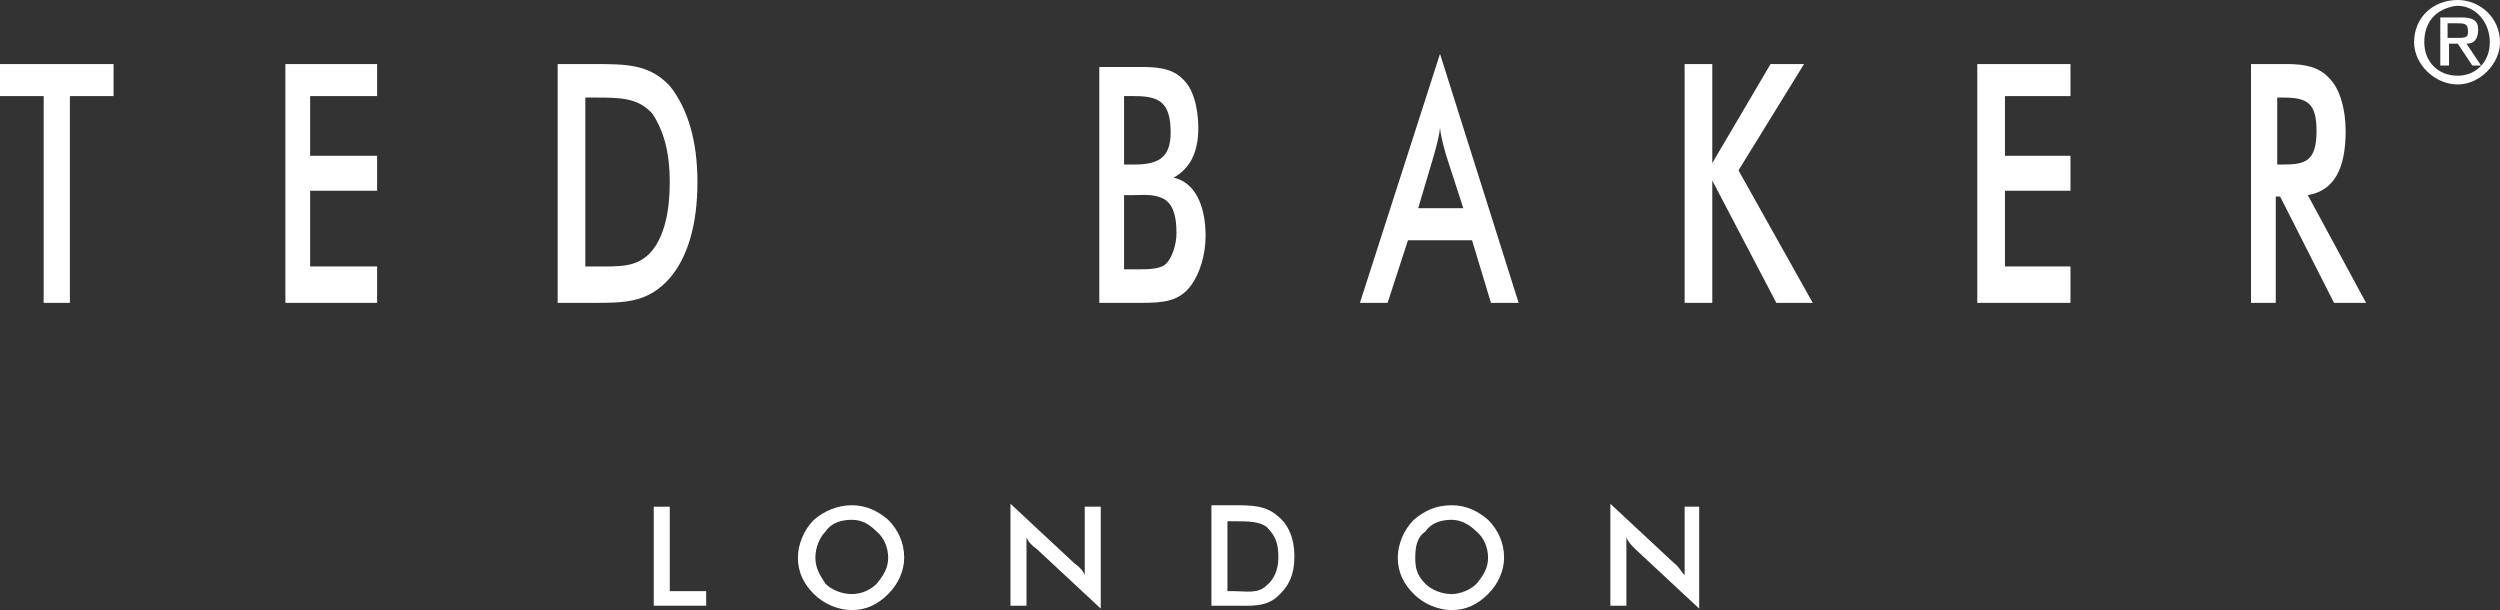
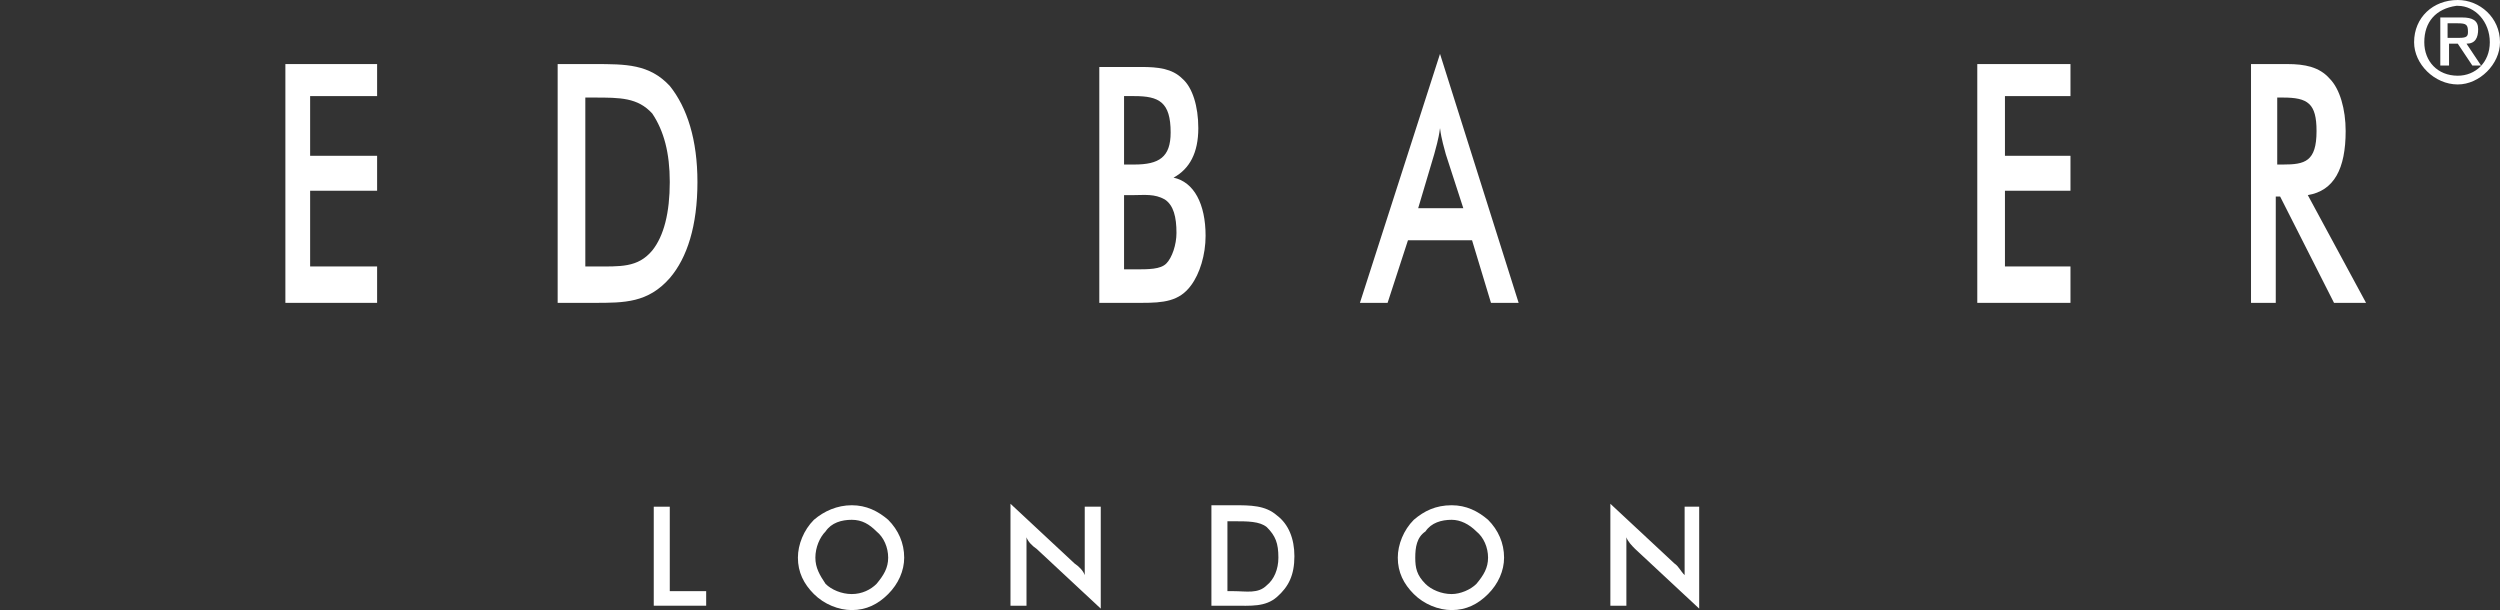
<svg xmlns="http://www.w3.org/2000/svg" version="1.1" id="Layer_1" x="0px" y="0px" viewBox="0 0 171.7 41.9" style="enable-background:new 0 0 171.7 41.9;" xml:space="preserve">
  <rect x="0" y="0" width="171.7" height="41.9" fill="#333333" stroke="none" />
  <style type="text/css">
	.st0{fill-rule:evenodd;clip-rule:evenodd;fill:#FFFFFF;}
</style>
  <g>
    <polygon class="st0" points="44.9,41.6 48.5,41.6 48.5,40.6 46,40.6 46,34.8 44.9,34.8 44.9,41.6  " />
    <path class="st0" d="M62.1,38.3c0-1-0.4-1.9-1.1-2.6c-0.7-0.6-1.5-1-2.5-1c-1,0-1.9,0.4-2.6,1c-0.7,0.7-1.1,1.7-1.1,2.6   c0,1,0.4,1.8,1.1,2.5c0.7,0.7,1.7,1.1,2.6,1.1c1,0,1.8-0.4,2.5-1.1C61.7,40.1,62.1,39.2,62.1,38.3L62.1,38.3z M61,38.3   c0,0.7-0.3,1.2-0.8,1.8c-0.4,0.4-1,0.7-1.7,0.7c-0.7,0-1.4-0.3-1.8-0.7C56.3,39.5,56,39,56,38.3c0-0.7,0.3-1.4,0.7-1.8   c0.4-0.6,1.1-0.8,1.8-0.8c0.7,0,1.2,0.3,1.7,0.8C60.7,36.9,61,37.6,61,38.3L61,38.3z" />
    <path class="st0" d="M69.4,41.6h1.1v-4.7c0.1,0.3,0.4,0.6,0.7,0.8l4.4,4.1v-7h-1.1v4.7c-0.1-0.3-0.4-0.6-0.7-0.8l-4.4-4.1V41.6   L69.4,41.6z" />
    <path class="st0" d="M83.2,41.6h1.5c1.2,0,2.2,0.1,3-0.6c0.8-0.7,1.2-1.5,1.2-2.8c0-1.2-0.4-2.2-1.2-2.8c-0.8-0.7-1.8-0.7-3-0.7   h-1.5V41.6L83.2,41.6z M84.3,40.6v-4.8h0.4c1,0,1.8,0,2.3,0.4c0.6,0.6,0.8,1.1,0.8,2.1c0,0.8-0.3,1.5-0.8,1.9   c-0.6,0.6-1.4,0.4-2.3,0.4H84.3L84.3,40.6z" />
    <path class="st0" d="M103.3,38.3c0-1-0.4-1.9-1.1-2.6c-0.7-0.6-1.5-1-2.5-1c-1.1,0-1.9,0.4-2.6,1c-0.7,0.7-1.1,1.7-1.1,2.6   c0,1,0.4,1.8,1.1,2.5c0.7,0.7,1.7,1.1,2.6,1.1c1,0,1.8-0.4,2.5-1.1C102.9,40.1,103.3,39.2,103.3,38.3L103.3,38.3z M102.2,38.3   c0,0.7-0.3,1.2-0.8,1.8c-0.4,0.4-1.1,0.7-1.7,0.7c-0.7,0-1.4-0.3-1.8-0.7c-0.6-0.6-0.7-1.1-0.7-1.8c0-0.7,0.1-1.4,0.7-1.8   c0.4-0.6,1.1-0.8,1.8-0.8c0.6,0,1.2,0.3,1.7,0.8C101.9,36.9,102.2,37.6,102.2,38.3L102.2,38.3z" />
    <path class="st0" d="M110.6,41.6h1.1v-4.7c0.1,0.3,0.4,0.6,0.6,0.8l4.4,4.1v-7h-1v4.7c-0.3-0.3-0.4-0.6-0.7-0.8l-4.4-4.1V41.6   L110.6,41.6z" />
-     <polygon class="st0" points="4.8,6.6 7.8,6.6 7.8,4.4 0,4.4 0,6.6 3,6.6 3,20.8 4.8,20.8 4.8,6.6  " />
    <polygon class="st0" points="19.6,20.8 25.9,20.8 25.9,18.3 21.3,18.3 21.3,13.1 25.9,13.1 25.9,10.7 21.3,10.7 21.3,6.6 25.9,6.6    25.9,4.4 19.6,4.4 19.6,20.8  " />
    <path class="st0" d="M38.3,20.8h2.5c2.1,0,3.7,0,5.2-1.7c1.2-1.4,1.9-3.6,1.9-6.6c0-2.9-0.7-5.1-1.9-6.6c-1.4-1.5-3-1.5-5.2-1.5   h-2.5V20.8L38.3,20.8z M40.2,18.3V6.7h0.6c1.8,0,3,0,4,1.1C45.6,9,46,10.5,46,12.5c0,2.1-0.4,3.7-1.2,4.7c-1,1.2-2.2,1.1-4,1.1   H40.2L40.2,18.3z" />
    <path class="st0" d="M75.5,20.8h2.9c1.5,0,2.6-0.1,3.4-1.2c0.6-0.8,1-2.1,1-3.4c0-2.2-0.8-3.7-2.2-4c1.1-0.6,1.7-1.7,1.7-3.4   c0-1.5-0.4-2.8-1.1-3.4c-0.7-0.7-1.7-0.8-2.8-0.8h-2.9V20.8L75.5,20.8z M77.2,18.5v-5.1h0.7c0.7,0,1.4-0.1,2.1,0.3   c0.6,0.4,0.8,1.2,0.8,2.3c0,0.8-0.3,1.7-0.7,2.1c-0.4,0.4-1.2,0.4-2.2,0.4H77.2L77.2,18.5z M77.2,11.3V6.6h0.7   c1.7,0,2.5,0.4,2.5,2.5c0,1.7-0.8,2.2-2.5,2.2H77.2L77.2,11.3z" />
    <path class="st0" d="M102.4,20.8h1.9L98.9,3.7l-5.5,17.1h1.9l1.4-4.3h4.4L102.4,20.8L102.4,20.8z M97.4,14.3l1.1-3.7   c0.1-0.4,0.3-1,0.4-1.8c0.1,0.8,0.3,1.4,0.4,1.8l1.2,3.7H97.4L97.4,14.3z" />
-     <polygon class="st0" points="115.7,20.8 117.6,20.8 117.6,12.4 122,20.8 124.5,20.8 119.4,11.7 123.9,4.4 121.6,4.4 117.6,11.2    117.6,4.4 115.7,4.4 115.7,20.8  " />
    <polygon class="st0" points="135.8,20.8 142.2,20.8 142.2,18.3 137.7,18.3 137.7,13.1 142.2,13.1 142.2,10.7 137.7,10.7 137.7,6.6    142.2,6.6 142.2,4.4 135.8,4.4 135.8,20.8  " />
    <path class="st0" d="M156.3,13.5h0.3l3.7,7.3h2.2l-4-7.4c1.8-0.3,2.6-1.8,2.6-4.4c0-1.5-0.4-2.9-1.1-3.6c-0.7-0.8-1.7-1-2.9-1h-2.5   v16.4h1.7V13.5L156.3,13.5z M156.4,11.4V6.7h0.4c1.7,0,2.3,0.4,2.3,2.3c0,2.1-0.8,2.3-2.3,2.3H156.4L156.4,11.4z" />
    <path class="st0" d="M168.8,0c-1.7,0-3,1.2-3,2.9c0,1.5,1.4,2.9,3,2.9c1.5,0,2.9-1.4,2.9-2.9C171.7,1.2,170.3,0,168.8,0L168.8,0   L168.8,0z M168.7,0.4c0,0,0,0,0.1,0c1.2,0,2.2,1.1,2.2,2.5c0,1.4-1,2.3-2.2,2.3c-1.4,0-2.3-1-2.3-2.3   C166.5,1.5,167.3,0.6,168.7,0.4L168.7,0.4L168.7,0.4z M167.6,1.2v3.3h0.6V3h0.6l1,1.5h0.6l-1-1.5c0.6,0,0.8-0.4,0.8-1   c0-0.6-0.4-0.8-1.1-0.8H167.6L167.6,1.2z M168.1,2.6v-1h0.7c0.6,0,0.7,0.1,0.7,0.6c0,0.3-0.1,0.4-0.6,0.4H168.1L168.1,2.6z" />
  </g>
</svg>